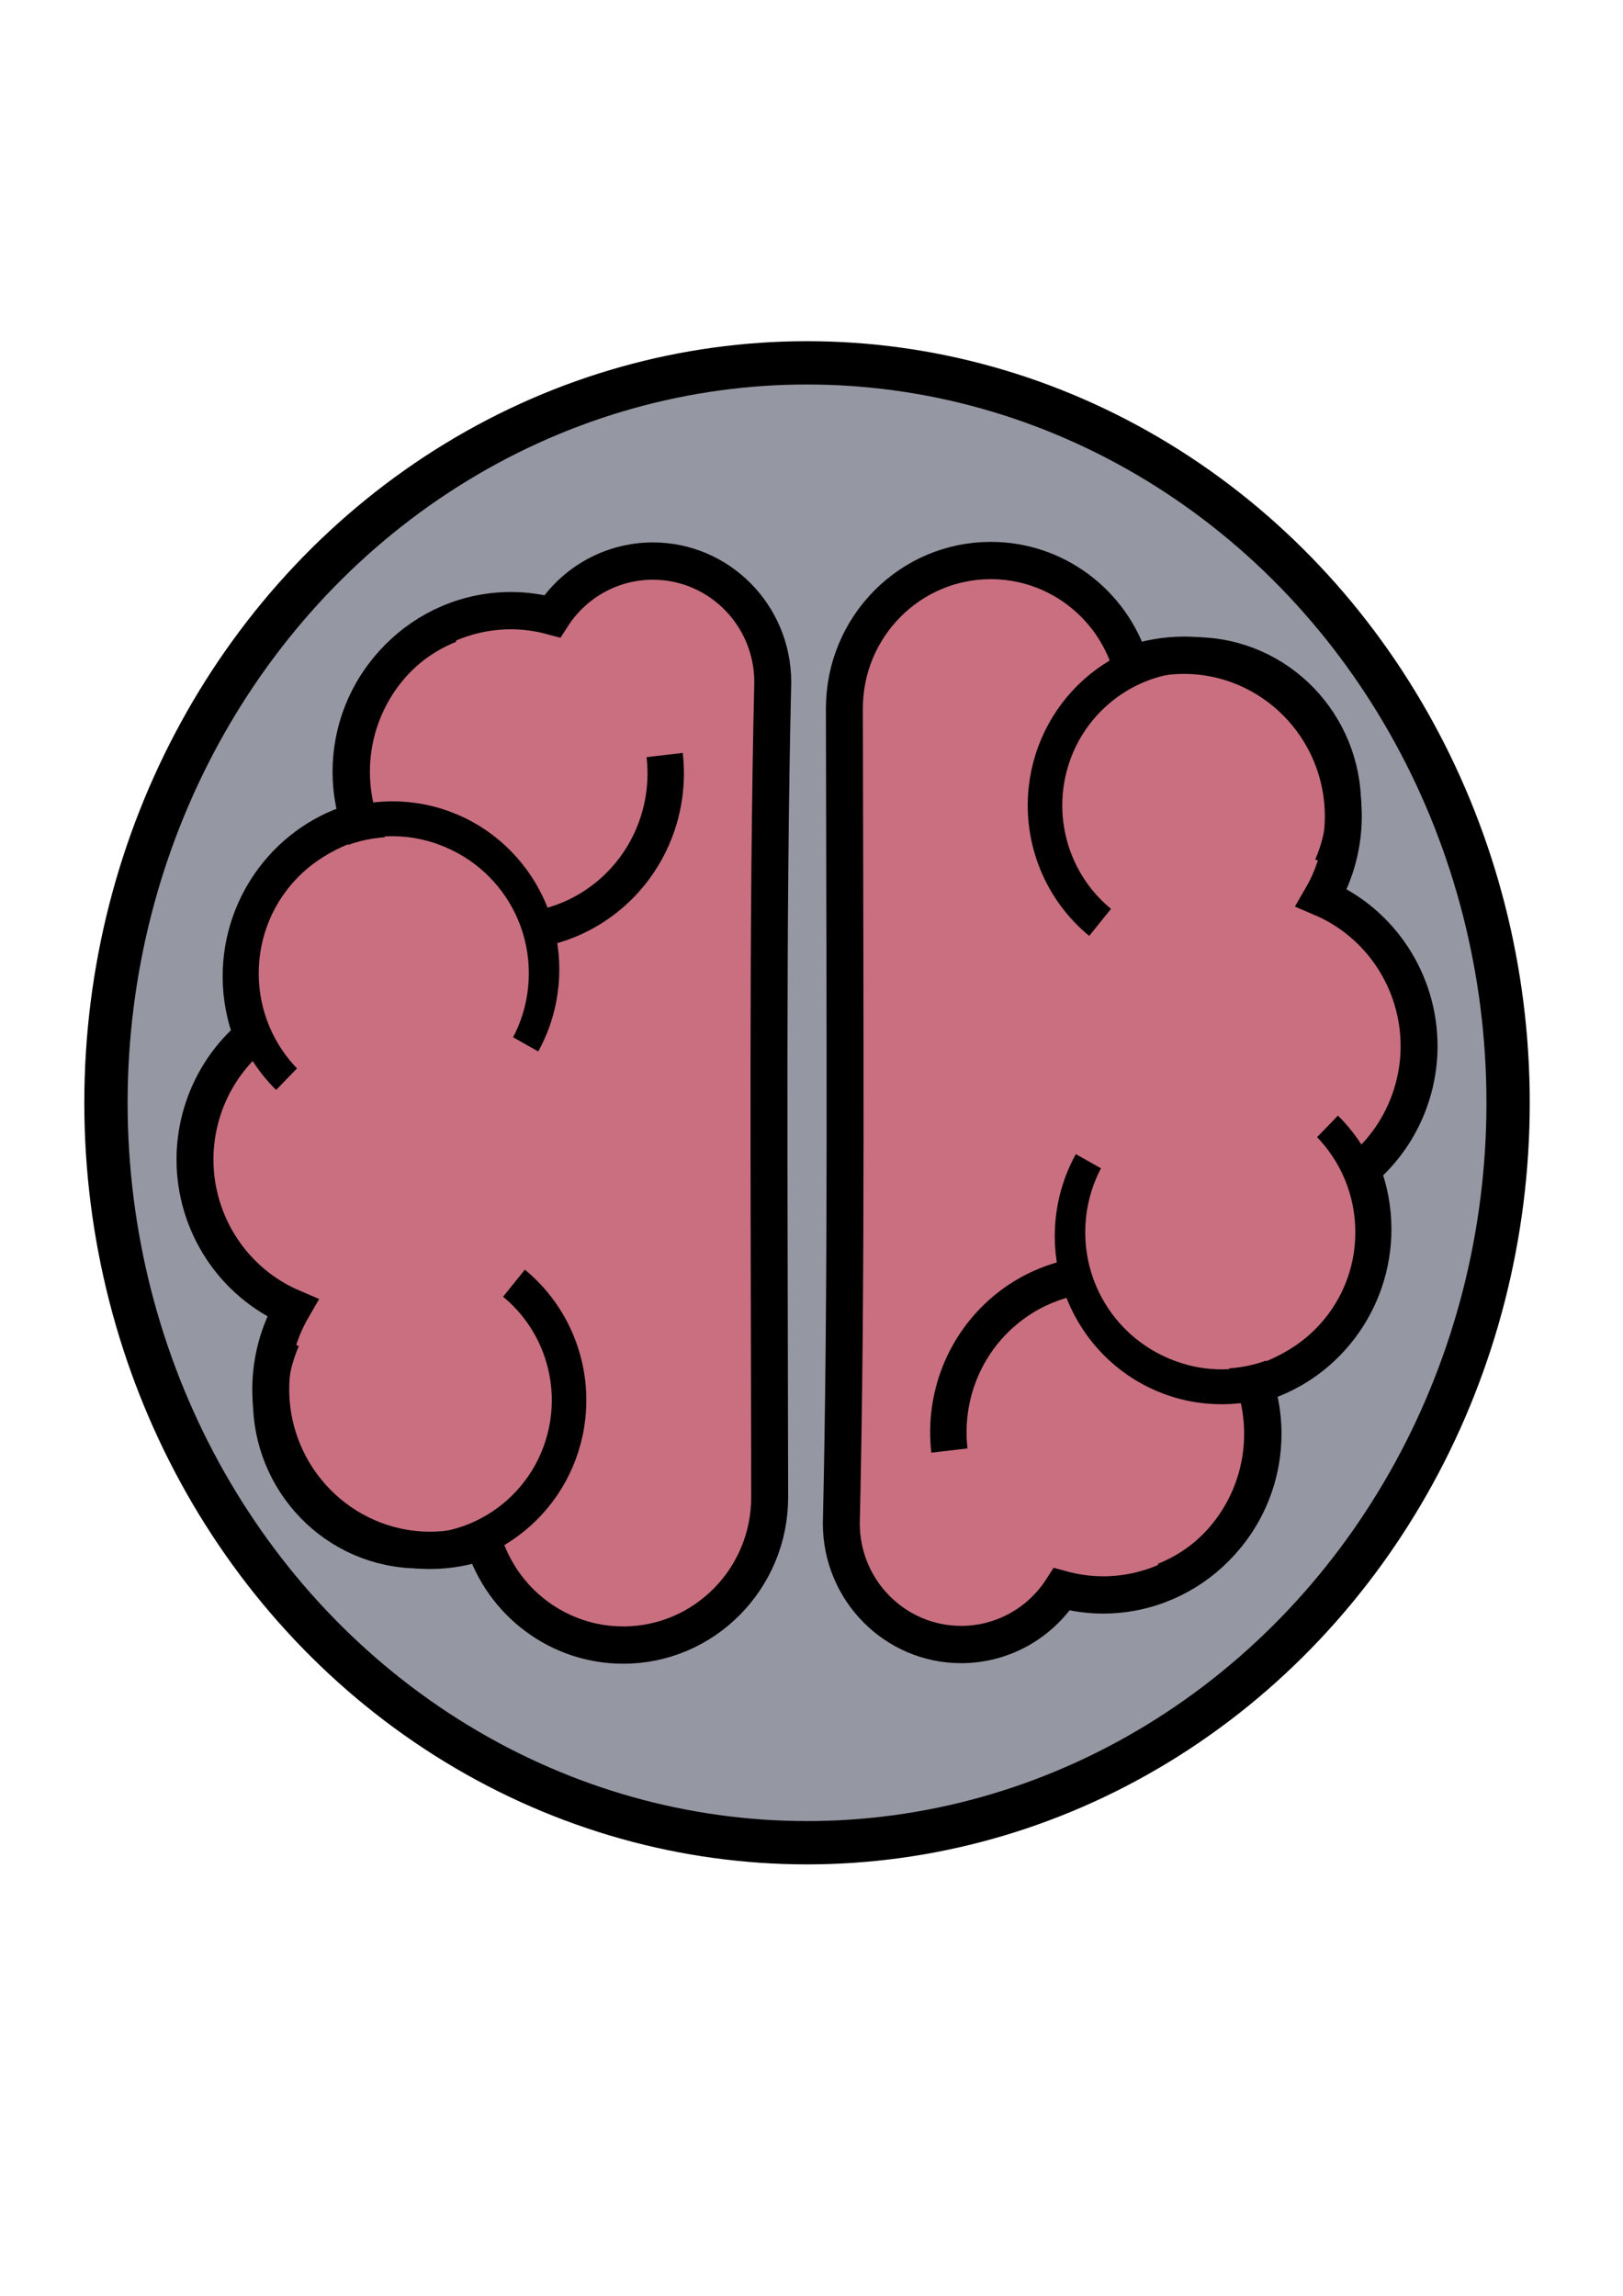
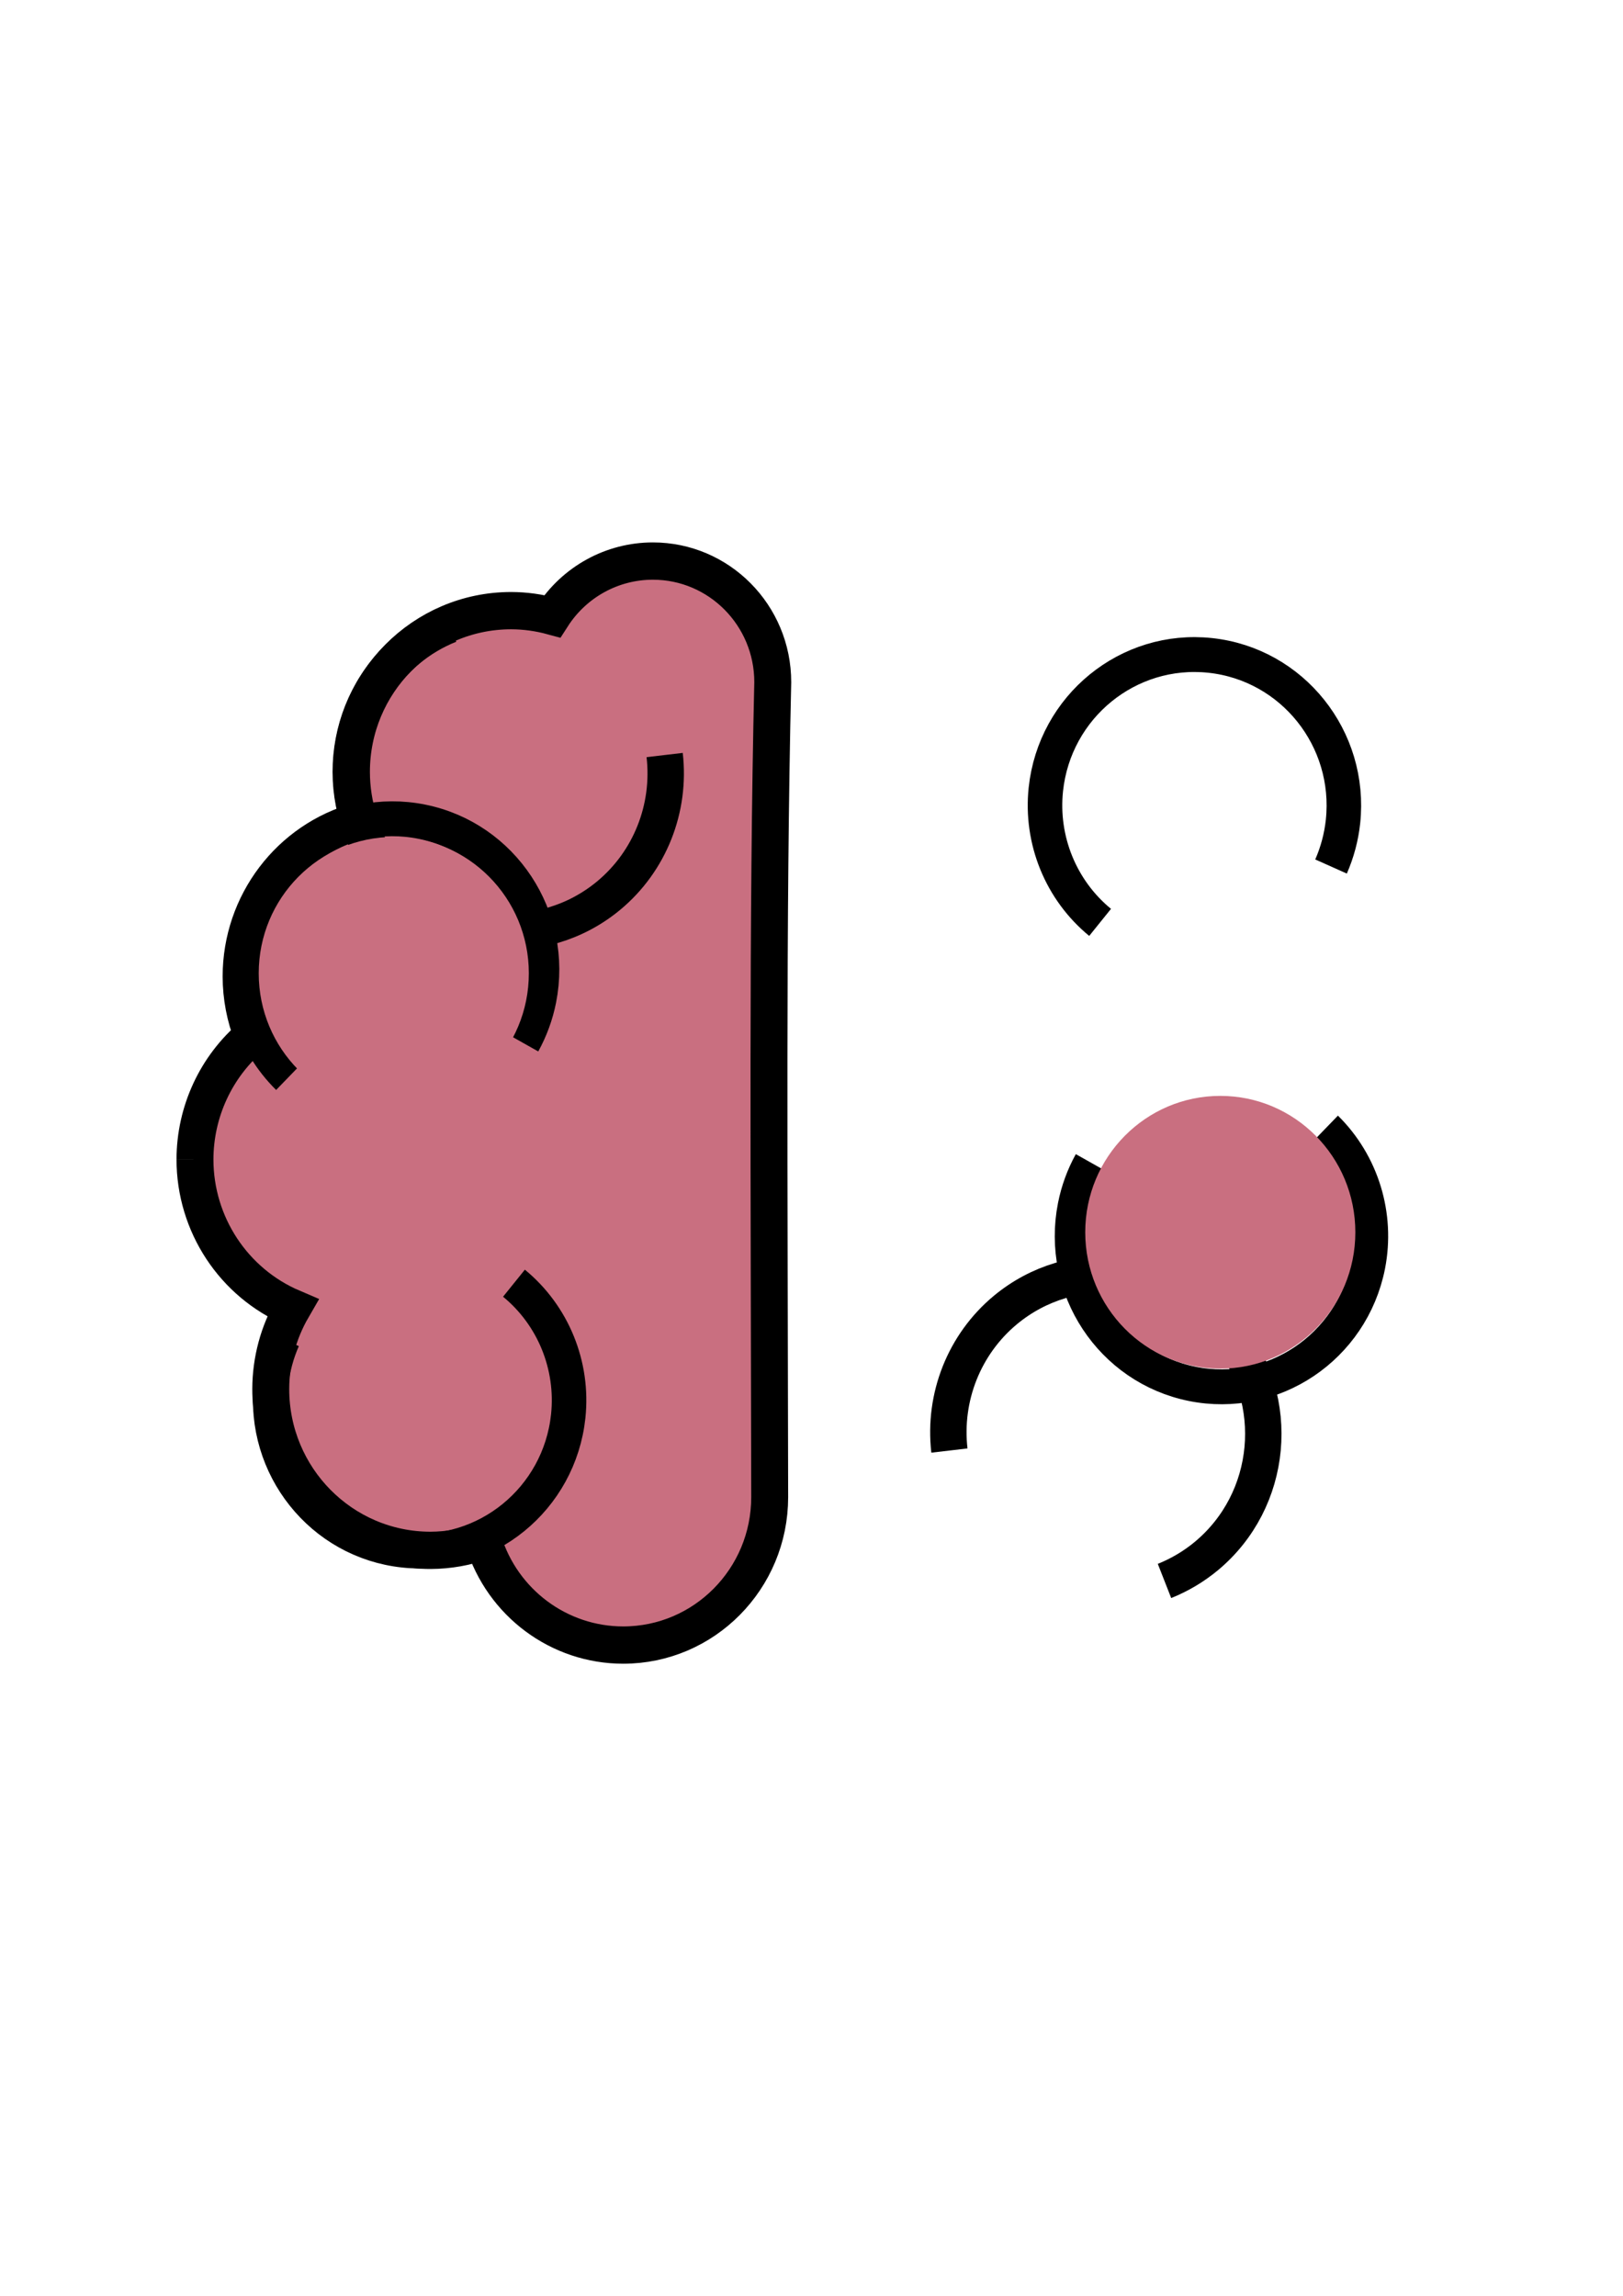
<svg xmlns="http://www.w3.org/2000/svg" width="210mm" height="297mm" viewBox="0 0 744.094 1052.362">
  <g transform="matrix(8.609 0 0 8.609 16.884 193.49)">
-     <ellipse ry="39.398" rx="37.335" cy="36.242" cx="41.017" fill="#9597a3" stroke="#000" stroke-width="2.306" />
    <g transform="matrix(1.035 0 0 1.045 -1.428 -4.57)">
-       <path d="M9.517 41.944c.003-2.435 1.086-4.743 2.956-6.303-.383-.96-.58-1.984-.583-3.018 0-3.71 2.488-6.96 6.07-7.932-.26-.806-.39-1.646-.392-2.492 0-4.54 3.68-8.22 8.22-8.22.714.002 1.425.1 2.114.286 1.137-1.753 3.084-2.812 5.174-2.812 3.408 0 6.17 2.762 6.17 6.17-.283 11.996-.18 25.47-.158 41.525 0 4.163-3.375 7.537-7.537 7.537-3.3 0-6.215-2.148-7.195-5.3-.873.31-1.793.47-2.72.474-4.54 0-8.22-3.68-8.22-8.22.004-1.453.39-2.878 1.124-4.132-3.04-1.284-5.02-4.262-5.023-7.562z" fill="#c96f80" stroke="#000" stroke-width="1.9" />
+       <path d="M9.517 41.944c.003-2.435 1.086-4.743 2.956-6.303-.383-.96-.58-1.984-.583-3.018 0-3.71 2.488-6.96 6.07-7.932-.26-.806-.39-1.646-.392-2.492 0-4.54 3.68-8.22 8.22-8.22.714.002 1.425.1 2.114.286 1.137-1.753 3.084-2.812 5.174-2.812 3.408 0 6.17 2.762 6.17 6.17-.283 11.996-.18 25.47-.158 41.525 0 4.163-3.375 7.537-7.537 7.537-3.3 0-6.215-2.148-7.195-5.3-.873.31-1.793.47-2.72.474-4.54 0-8.22-3.68-8.22-8.22.004-1.453.39-2.878 1.124-4.132-3.04-1.284-5.02-4.262-5.023-7.562" fill="#c96f80" stroke="#000" stroke-width="1.9" />
      <path d="M26.404 36.006c.387-.694.664-1.445.82-2.224.834-4.164-1.867-8.215-6.03-9.048-4.165-.832-8.216 1.868-9.05 6.032-.506 2.55.31 5.184 2.17 7M14.048 51.094c-.322.727-.53 1.5-.616 2.29-.453 4.222 2.602 8.012 6.825 8.465 4.222.452 8.012-2.604 8.465-6.826.275-2.586-.775-5.135-2.792-6.776" fill="none" stroke="#000" stroke-width="1.777" />
      <path d="M22.617 14.692c-.778.308-1.503.734-2.15 1.265-3.446 2.837-3.926 7.944-1.07 11.405 2.856 3.46 7.966 3.967 11.413 1.13 2.11-1.74 3.19-4.432 2.874-7.156" fill="none" stroke="#000" stroke-width="1.873" />
      <circle r="6.949" cy="32.458" cx="19.746" fill="#c96f80" />
    </g>
    <g transform="matrix(-1.035 0 0 -1.045 83.462 77.055)">
-       <path d="M9.517 41.944c.003-2.435 1.086-4.743 2.956-6.303-.383-.96-.58-1.984-.583-3.018 0-3.71 2.488-6.96 6.07-7.932-.26-.806-.39-1.646-.392-2.492 0-4.54 3.68-8.22 8.22-8.22.714.002 1.425.1 2.114.286 1.137-1.753 3.084-2.812 5.174-2.812 3.408 0 6.17 2.762 6.17 6.17-.283 11.996-.18 25.47-.158 41.525 0 4.163-3.375 7.537-7.537 7.537-3.3 0-6.215-2.148-7.195-5.3-.873.31-1.793.47-2.72.474-4.54 0-8.22-3.68-8.22-8.22.004-1.453.39-2.878 1.124-4.132-3.04-1.284-5.02-4.262-5.023-7.562z" fill="#c96f80" stroke="#000" stroke-width="1.9" />
      <path d="M26.404 36.006c.387-.694.664-1.445.82-2.224.834-4.164-1.867-8.215-6.03-9.048-4.165-.832-8.216 1.868-9.05 6.032-.506 2.55.31 5.184 2.17 7M14.048 51.094c-.322.727-.53 1.5-.616 2.29-.453 4.222 2.602 8.012 6.825 8.465 4.222.452 8.012-2.604 8.465-6.826.275-2.586-.775-5.135-2.792-6.776" fill="none" stroke="#000" stroke-width="1.777" />
      <path d="M22.617 14.692c-.778.308-1.503.734-2.15 1.265-3.446 2.837-3.926 7.944-1.07 11.405 2.856 3.46 7.966 3.967 11.413 1.13 2.11-1.74 3.19-4.432 2.874-7.156" fill="none" stroke="#000" stroke-width="1.873" />
      <circle r="6.949" cy="32.458" cx="19.746" fill="#c96f80" />
    </g>
  </g>
</svg>